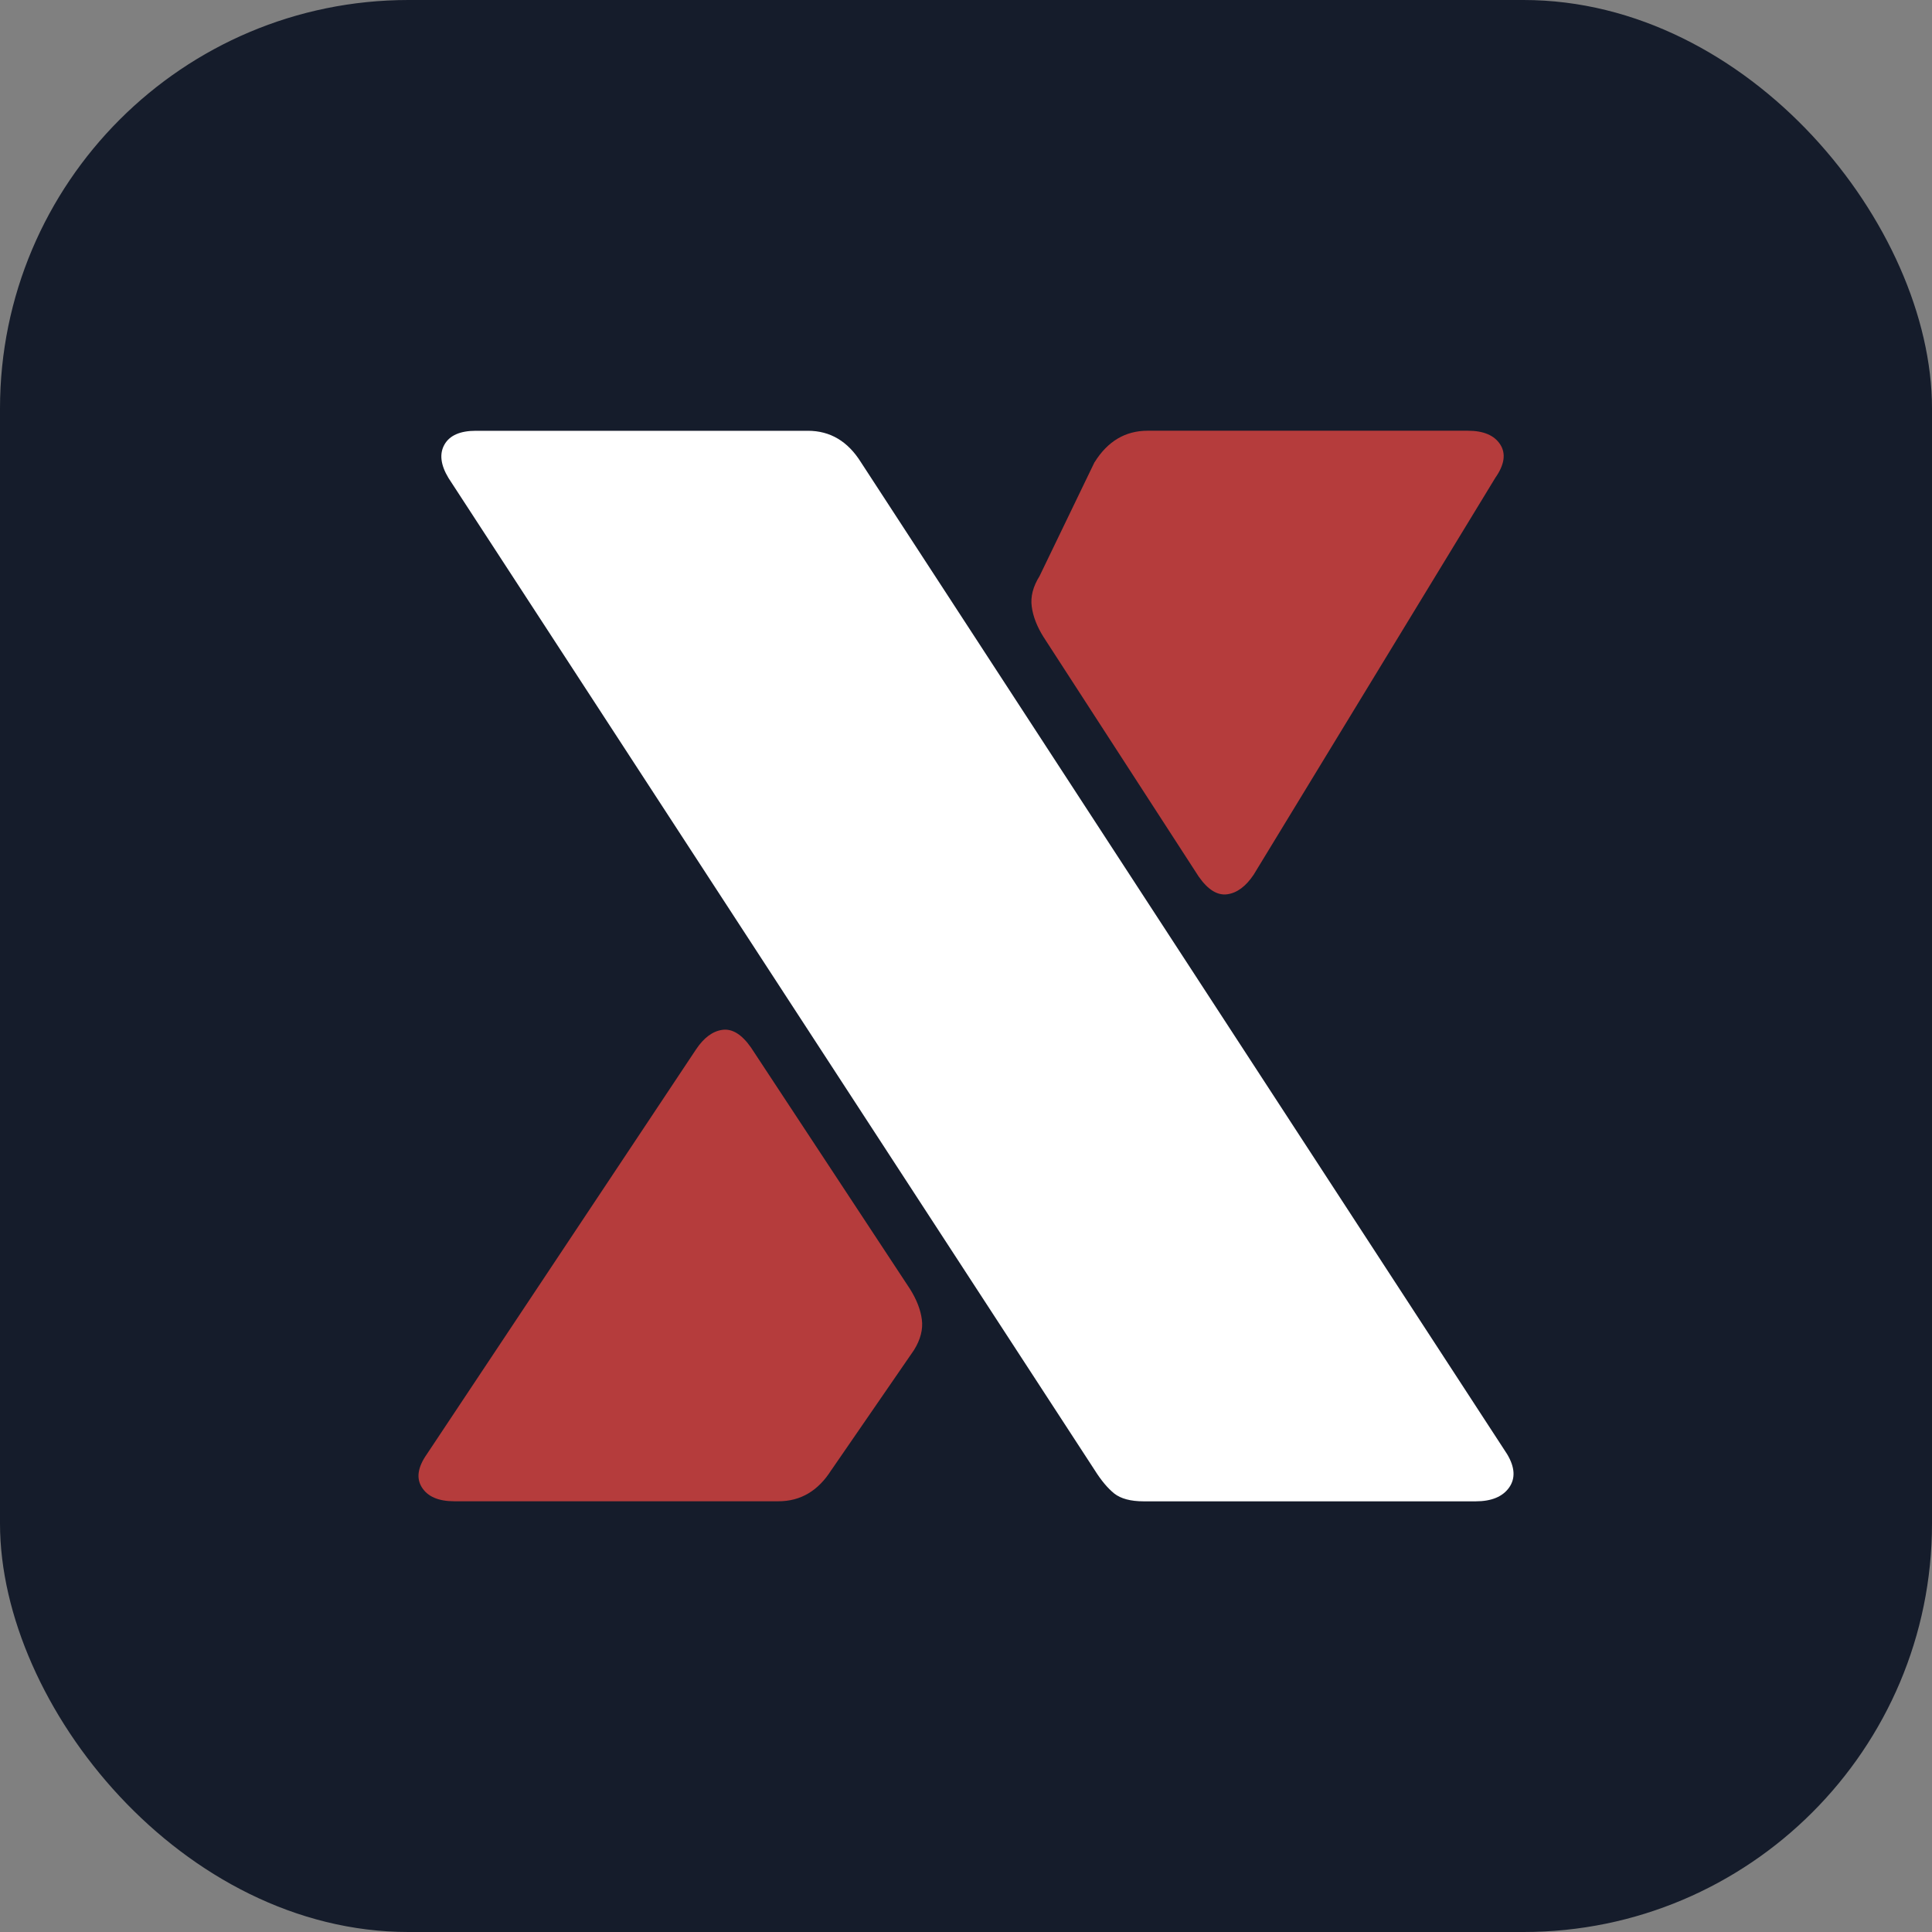
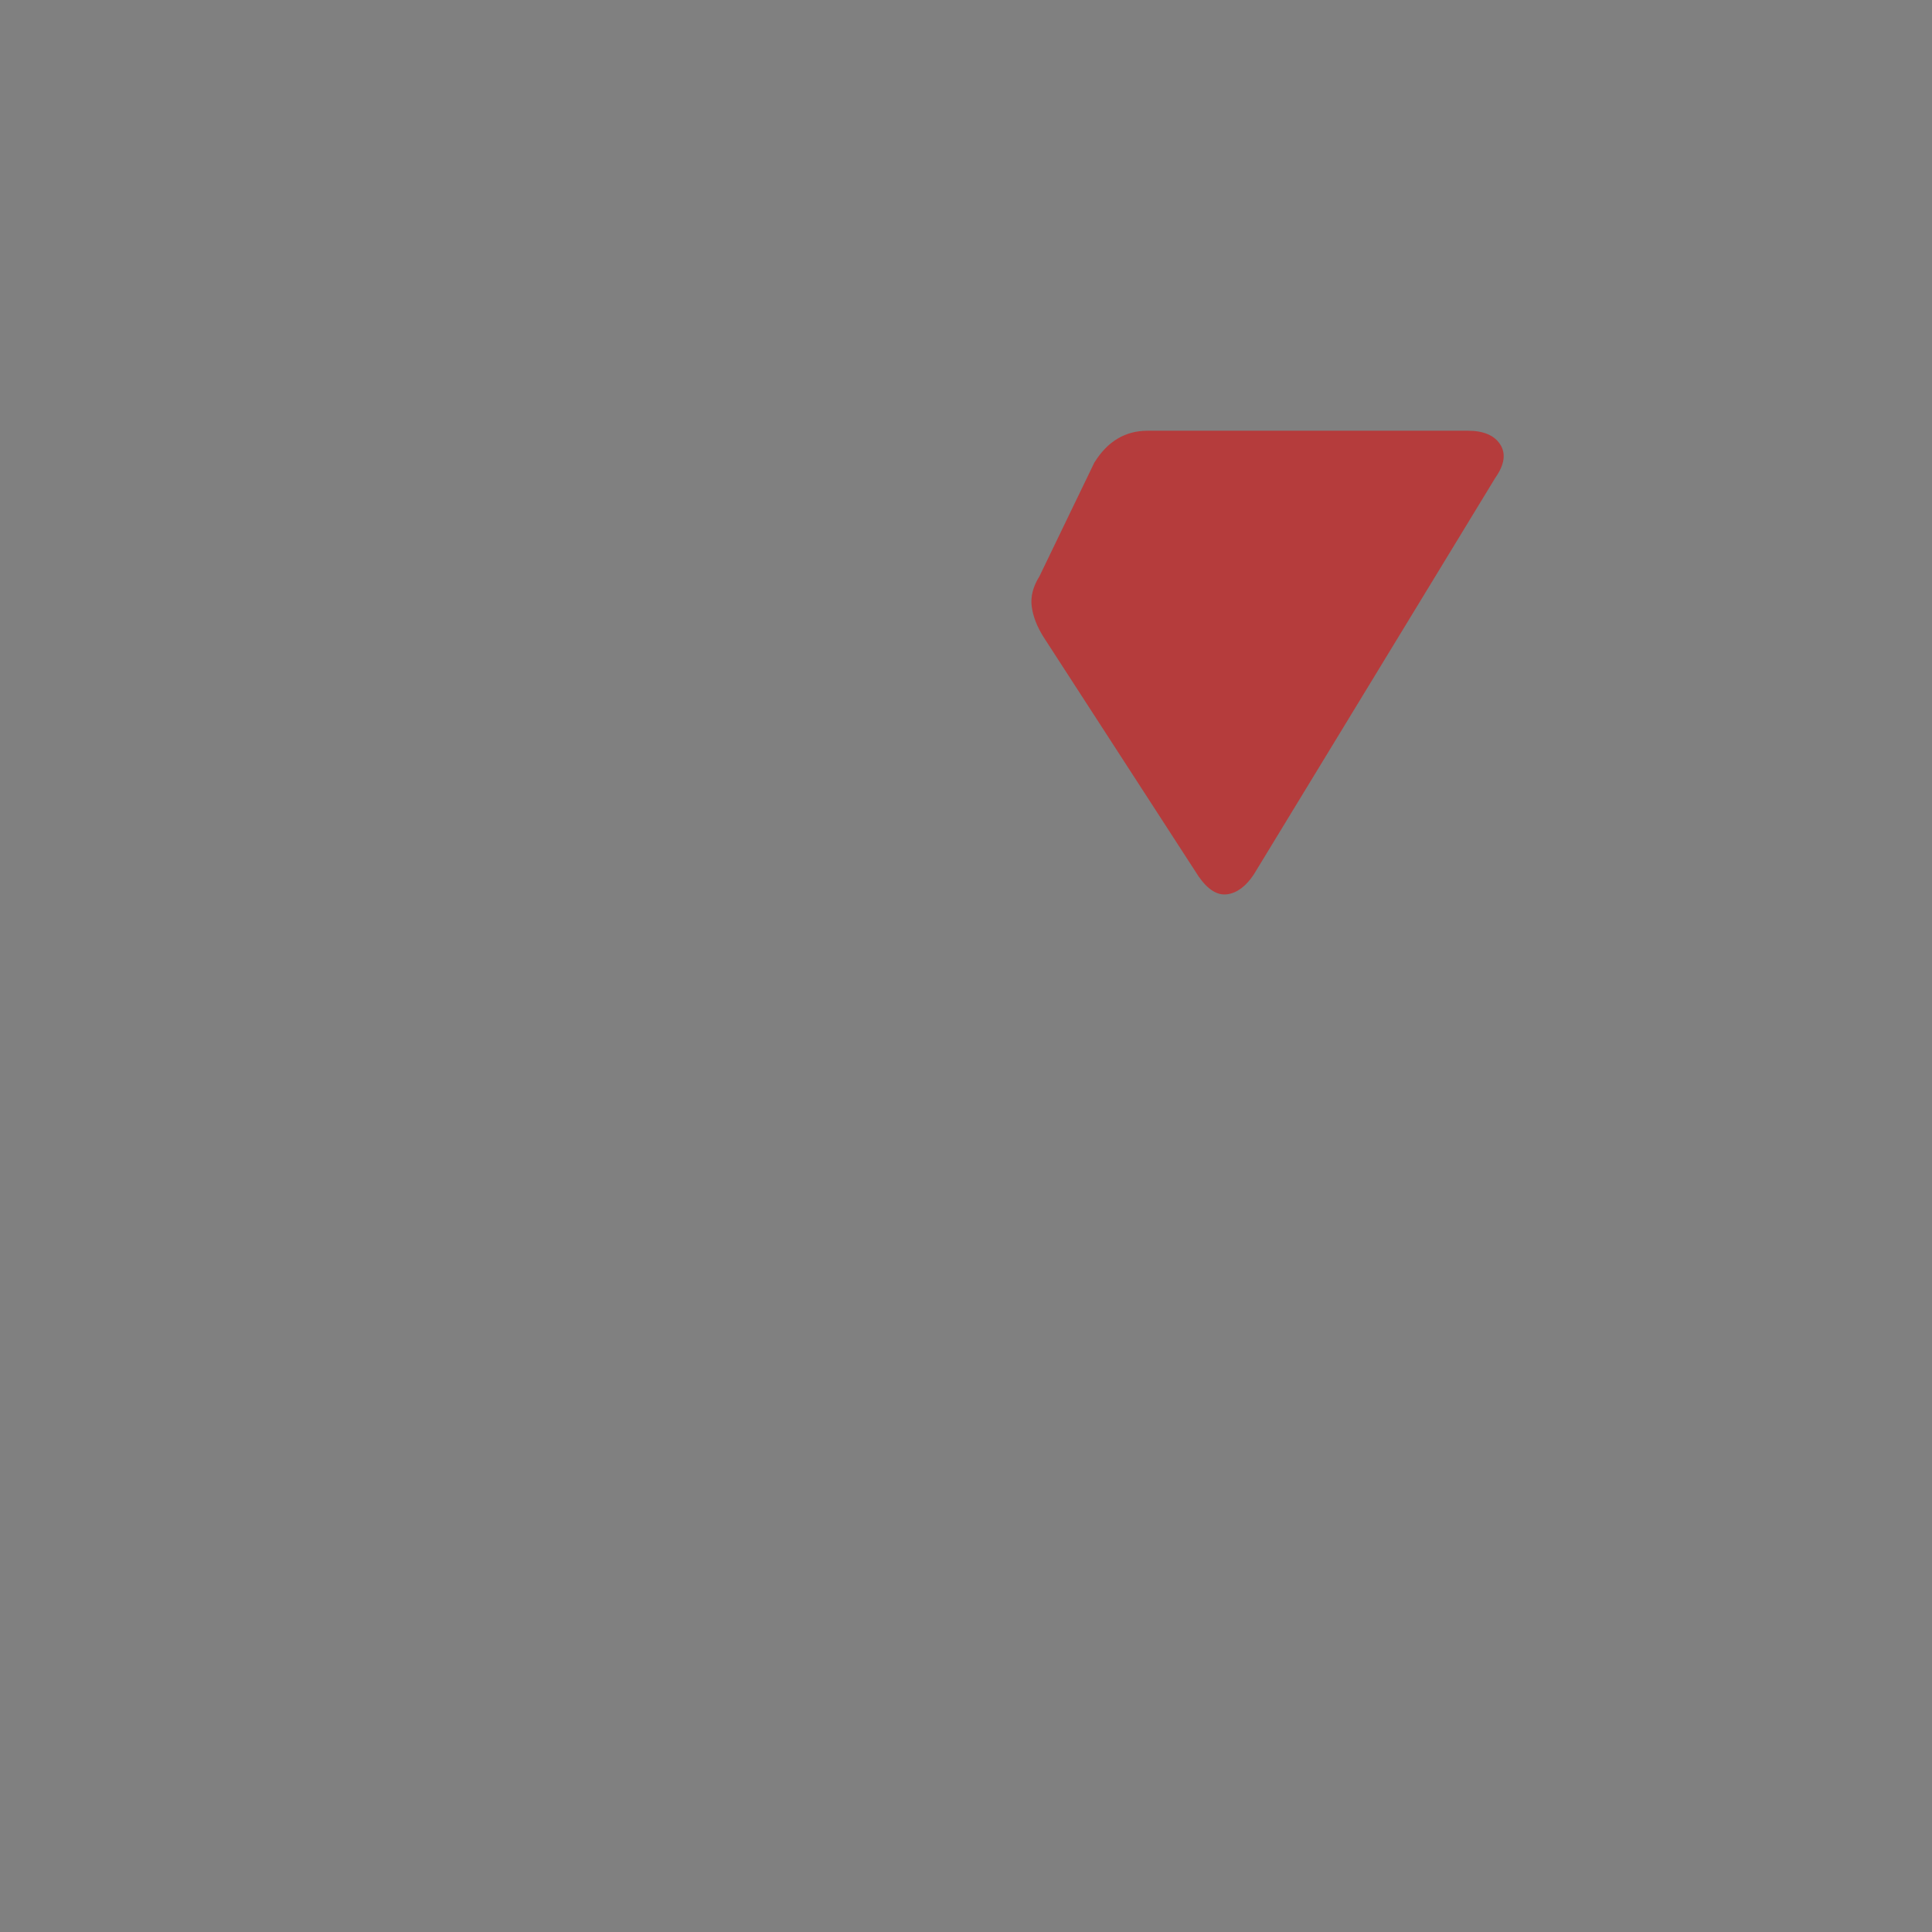
<svg xmlns="http://www.w3.org/2000/svg" id="Capa_2" data-name="Capa 2" viewBox="0 0 333 333">
  <rect x="0" y="0" width="333" height="333" fill="#808080" stroke="none" />
  <defs>
    <style>
      .cls-1 {
        fill: #151c2b;
      }

      .cls-1, .cls-2, .cls-3 {
        stroke-width: 0px;
      }

      .cls-2 {
        fill: #fff;
      }

      .cls-3 {
        fill: #b53c3c;
      }
    </style>
  </defs>
  <g id="Capa_1-2" data-name="Capa 1">
    <g>
-       <rect class="cls-1" width="333" height="333" rx="70.41" ry="70.41" />
      <g>
-         <path class="cls-3" d="m143.31,253.34c-2.26,3.61-5.31,5.42-9.14,5.42h-55.86c-2.71,0-4.57-.79-5.58-2.37-1.02-1.58-.74-3.5.85-5.76l46.38-69.74c1.35-2.03,2.88-3.16,4.57-3.39,1.69-.22,3.33.79,4.91,3.05l27.42,41.64c1.13,1.81,1.81,3.55,2.03,5.25.22,1.69-.23,3.44-1.35,5.25l-14.22,20.65Z" />
-         <path class="cls-2" d="m77.29,82.37c-1.35-2.25-1.58-4.17-.68-5.75.9-1.58,2.71-2.37,5.42-2.37h57.22c3.84,0,6.88,1.81,9.14,5.42l111.38,170.97c1.35,2.26,1.46,4.17.34,5.76-1.13,1.58-3.05,2.37-5.76,2.37h-57.22c-2.26,0-3.95-.46-5.08-1.35-1.13-.91-2.26-2.26-3.39-4.06L77.29,82.37Z" />
        <path class="cls-3" d="m188.67,79.66c2.25-3.61,5.3-5.42,9.14-5.42h55.18c2.71,0,4.57.79,5.59,2.37,1.02,1.58.73,3.5-.85,5.75l-41.64,68.39c-1.35,2.03-2.88,3.16-4.57,3.39-1.69.23-3.33-.79-4.91-3.05l-26.75-41.3c-1.13-1.8-1.81-3.56-2.03-5.25-.23-1.69.22-3.44,1.35-5.25l9.48-19.64Z" />
      </g>
    </g>
  </g>
</svg>